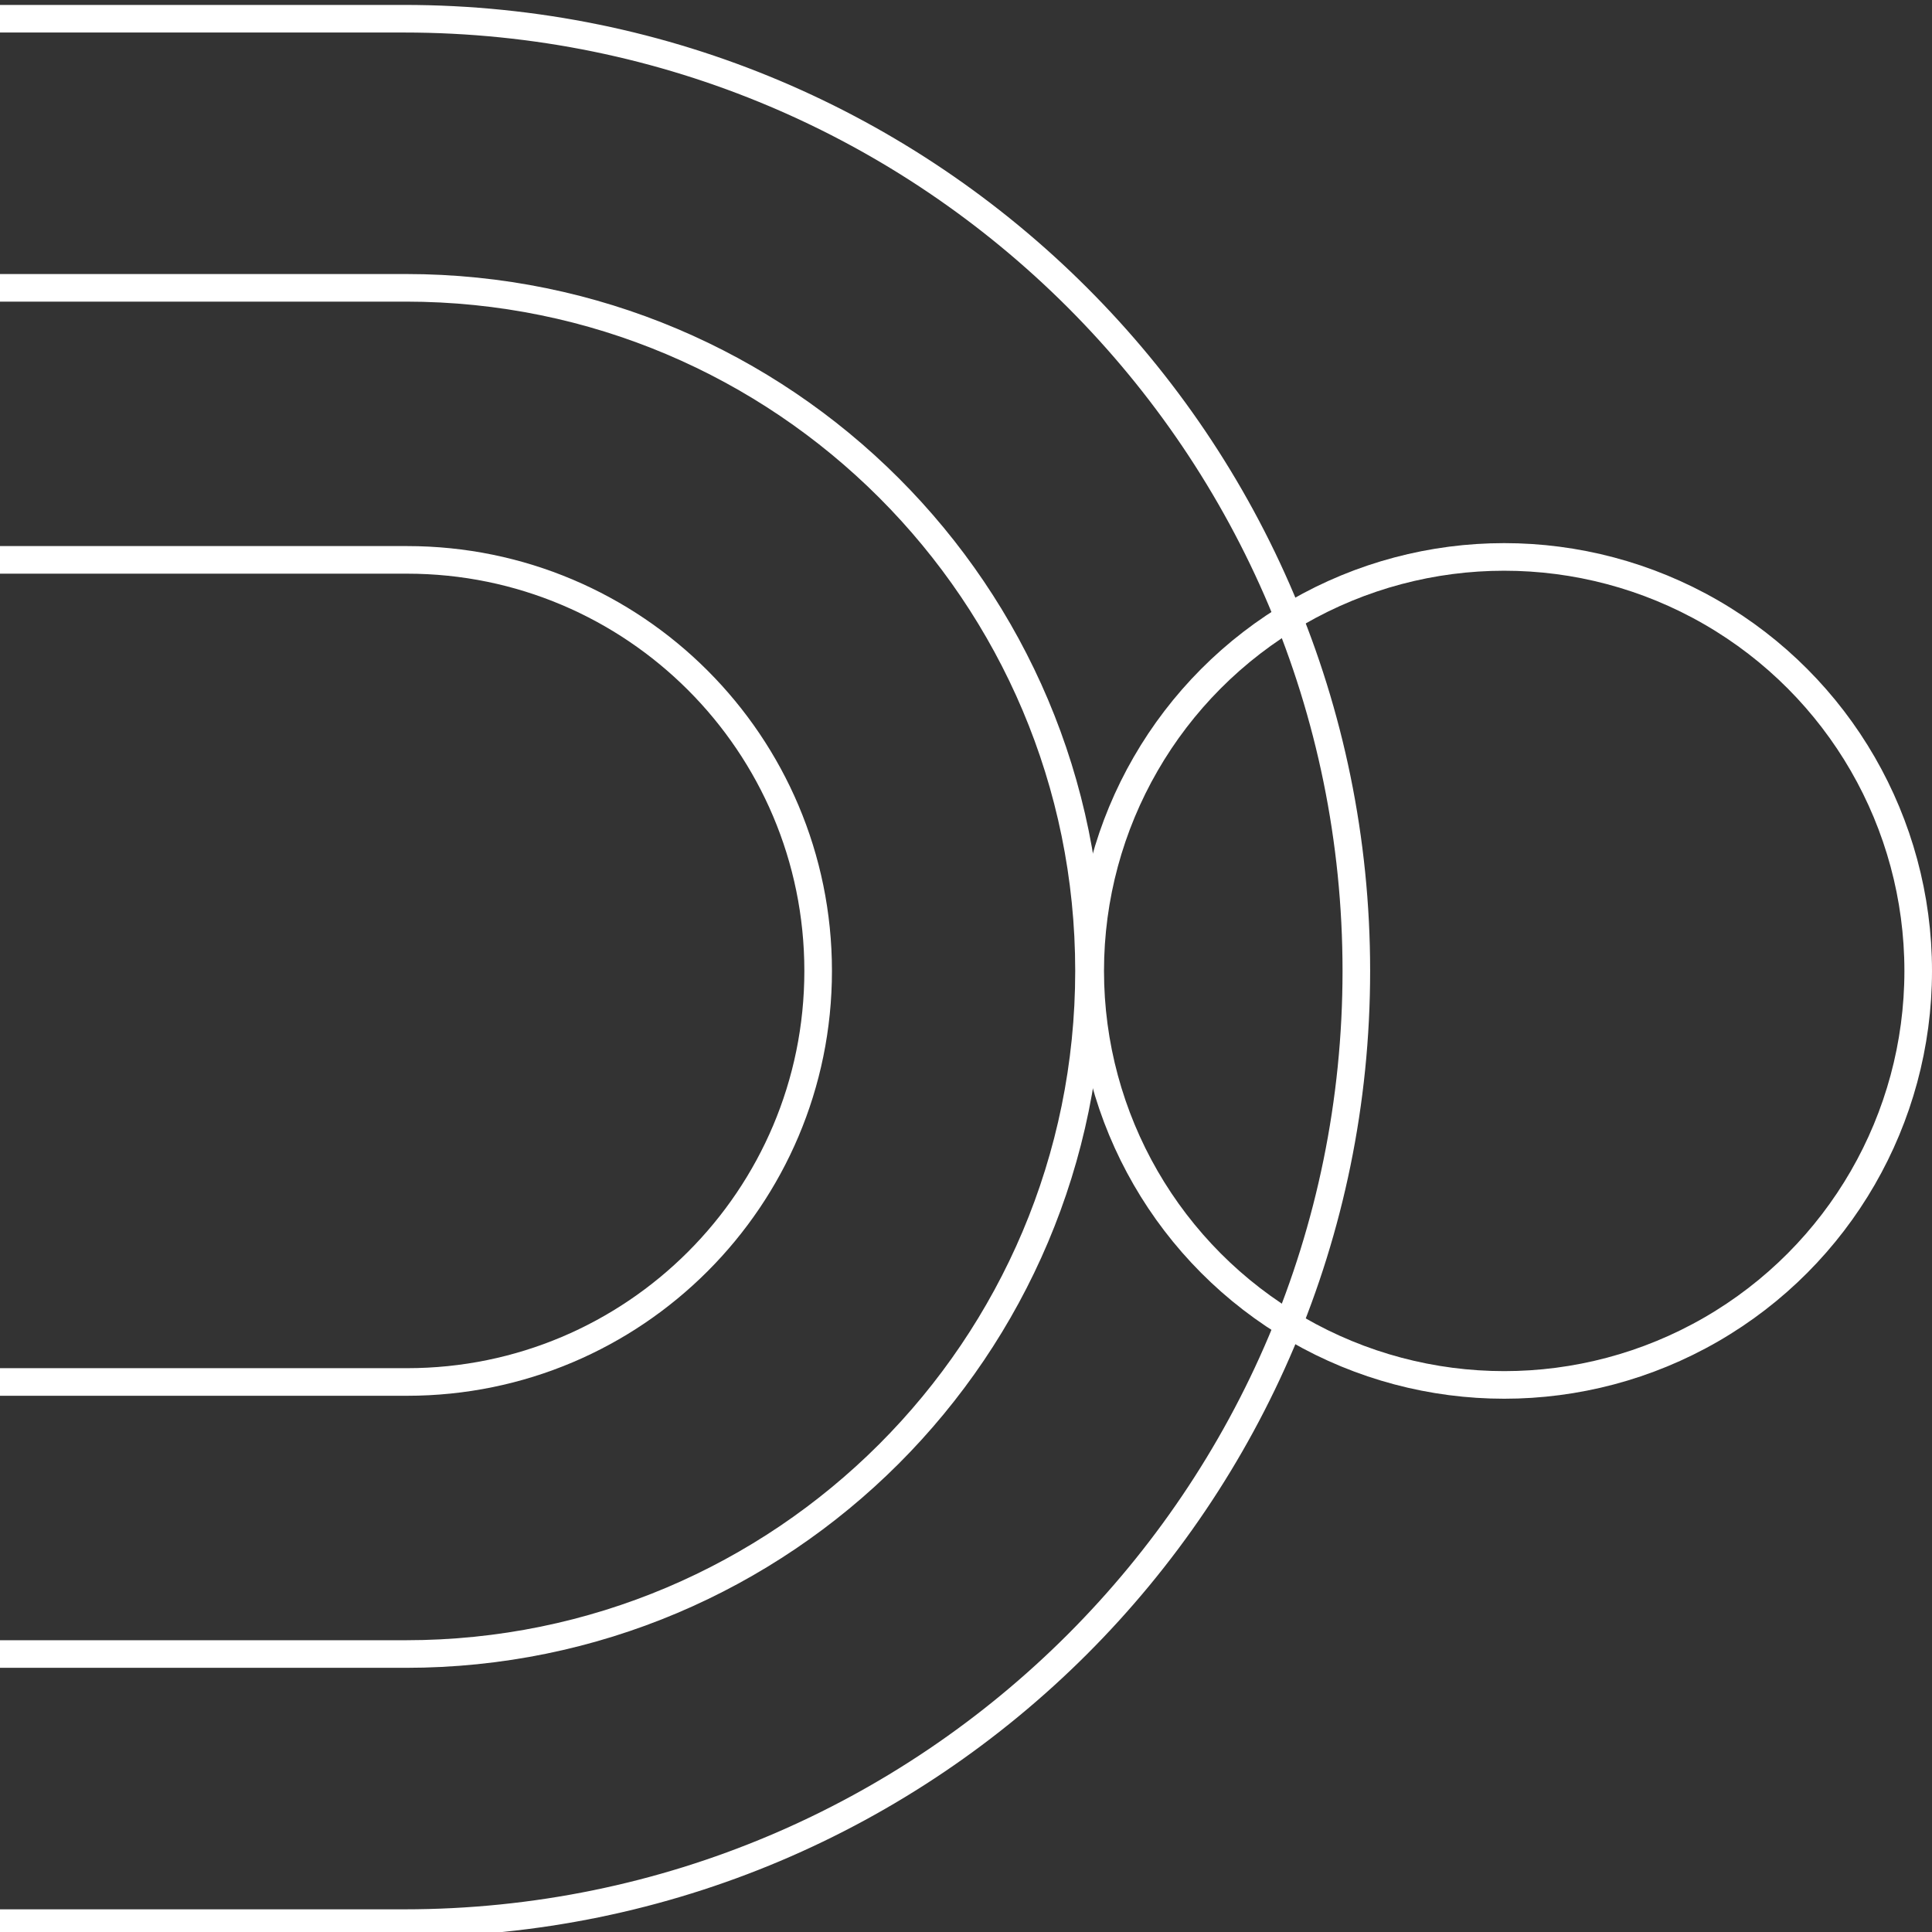
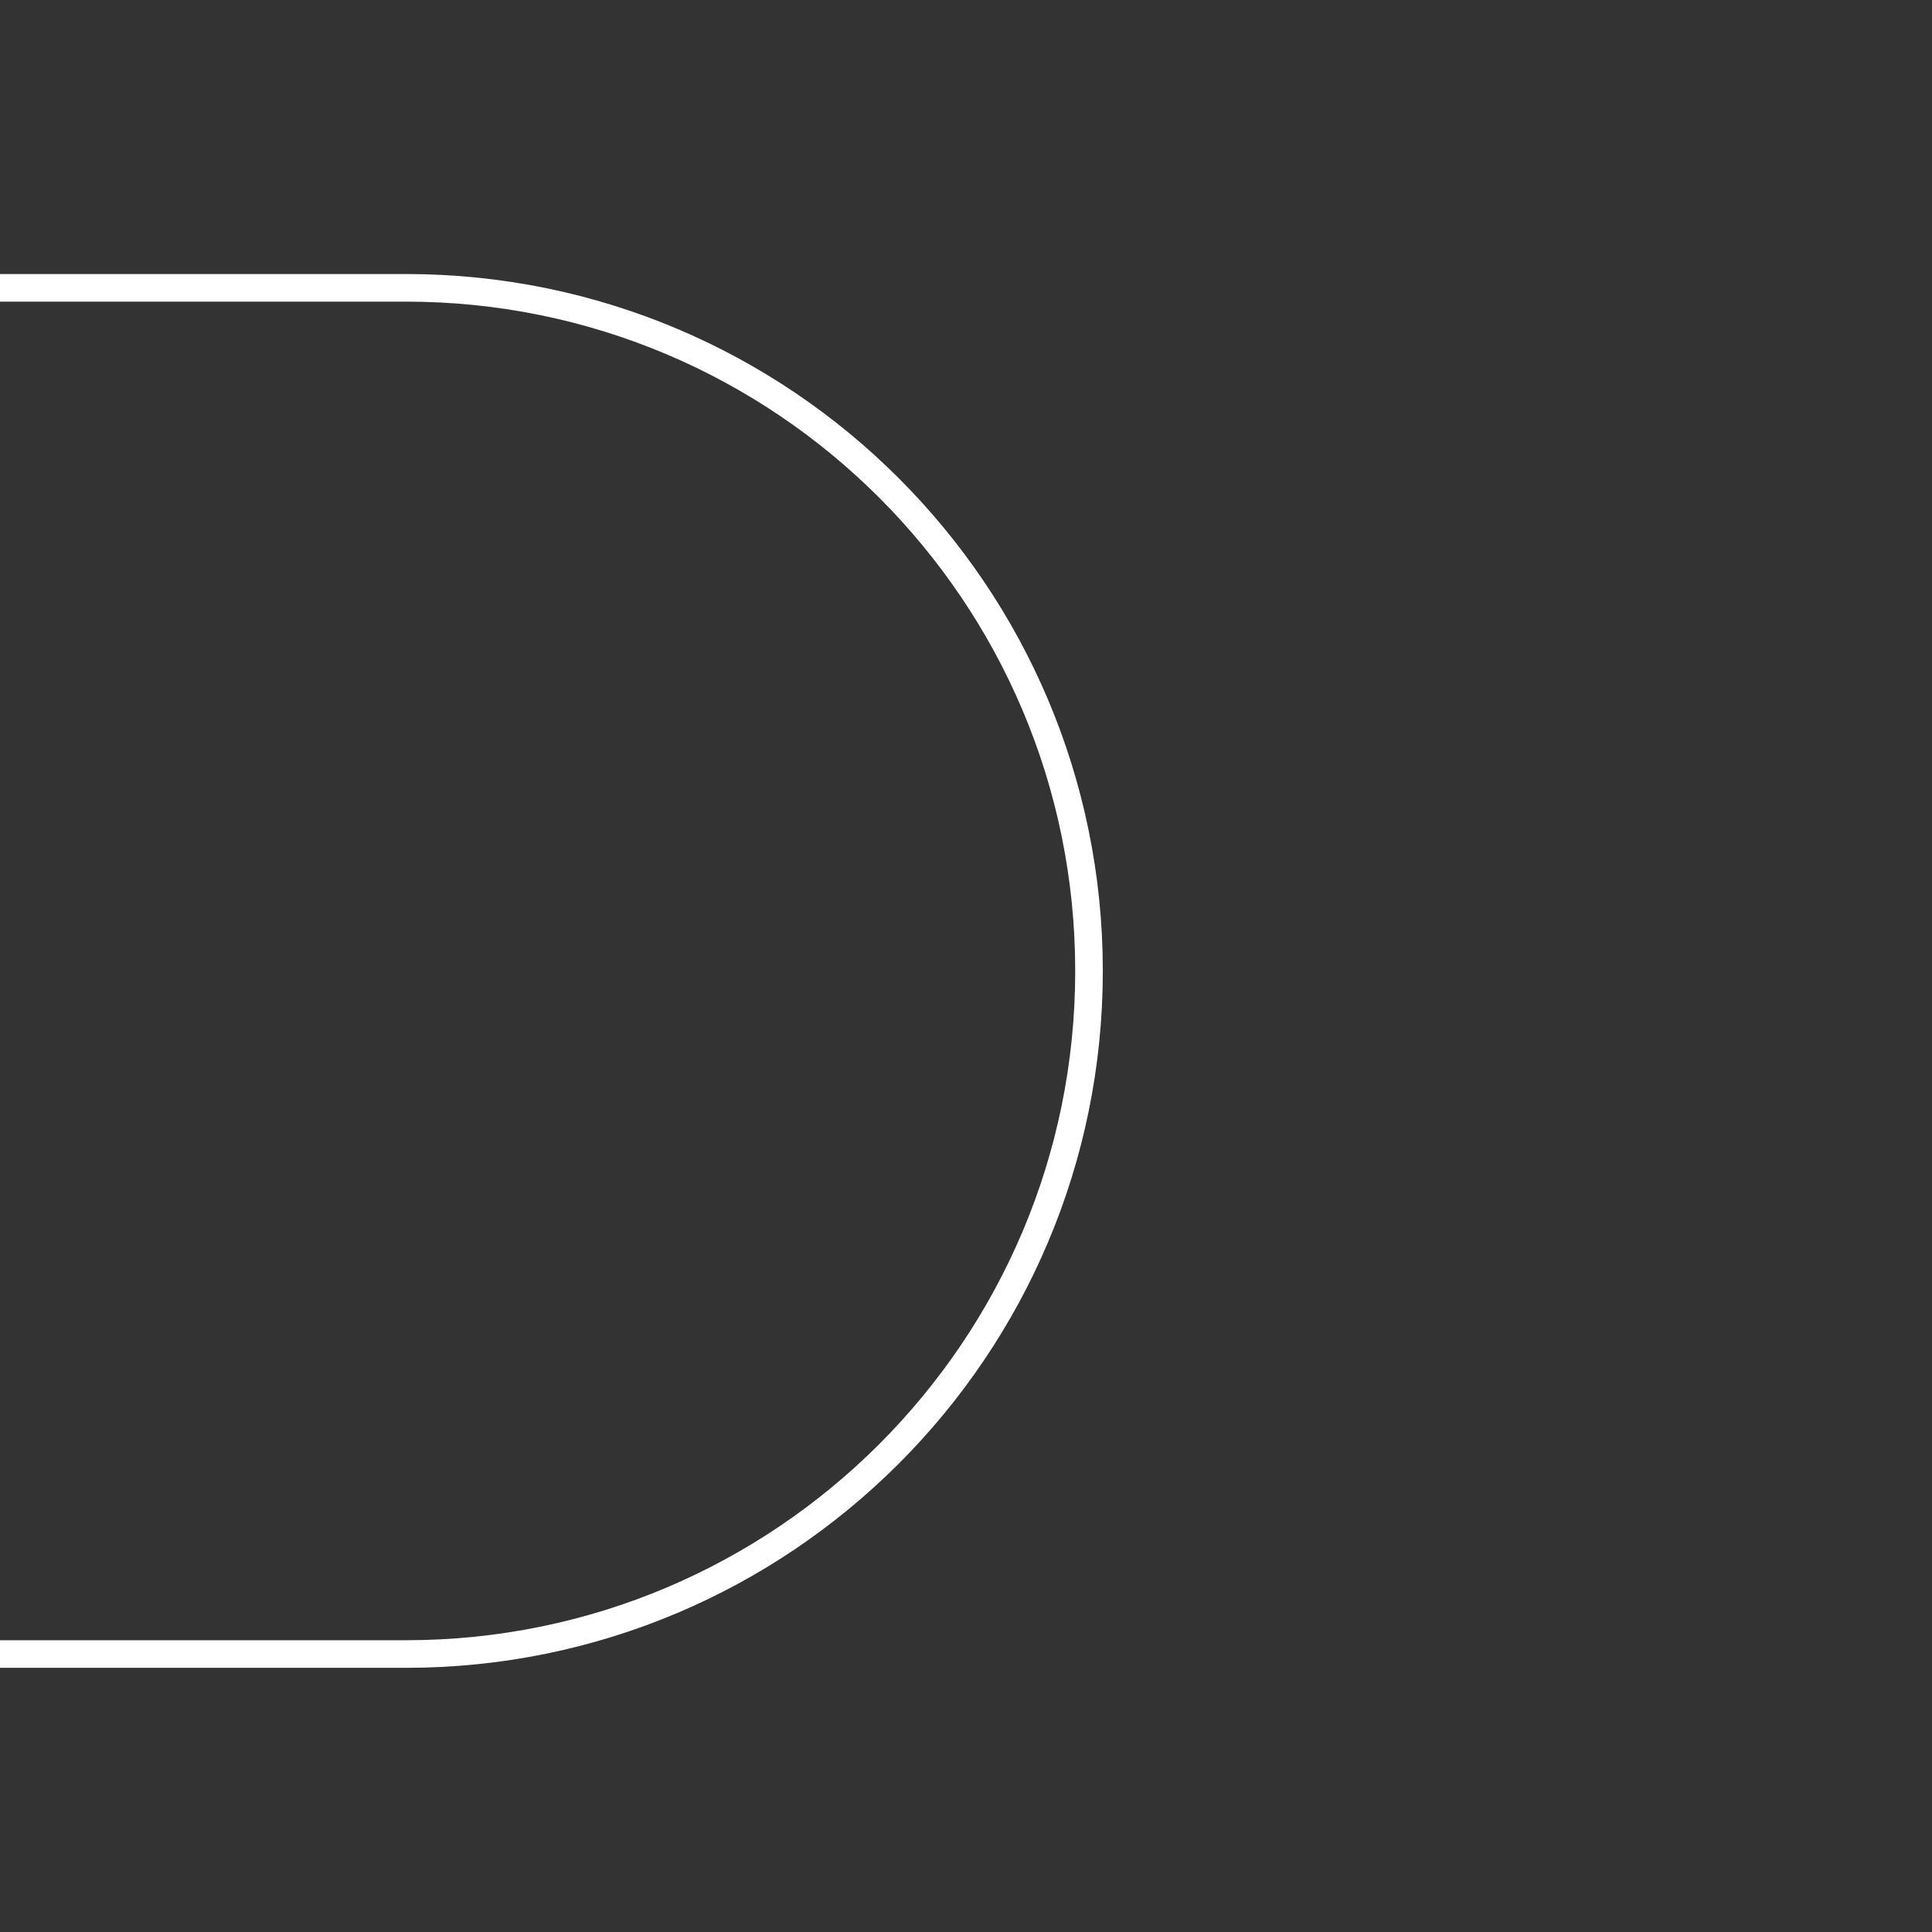
<svg xmlns="http://www.w3.org/2000/svg" id="a" width="140" height="140" viewBox="0 0 140 140">
  <rect x="0" y="0" width="140" height="140" fill="#333333" stroke="none" />
-   <circle cx="109" cy="70.357" r="30" fill="none" stroke="#fff" stroke-miterlimit="10" stroke-width="2" />
  <g id="b">
-     <path d="M-.286,1.357h29.571c38.108,0,69,30.892,69,69s-30.892,69-69,69H-.286" fill="none" stroke="#fff" stroke-miterlimit="10" stroke-width="2" />
-     <path d="M-.286,40.571h29.786c16.45,0,29.786,13.336,29.786,29.786s-13.336,29.786-29.786,29.786H-.286" fill="none" stroke="#fff" stroke-miterlimit="10" stroke-width="2" />
    <path d="M-.286,20.857h29.7c27.338,0,49.5,22.162,49.5,49.5s-22.162,49.5-49.5,49.5H-.286" fill="none" stroke="#fff" stroke-miterlimit="10" stroke-width="2" />
  </g>
</svg>